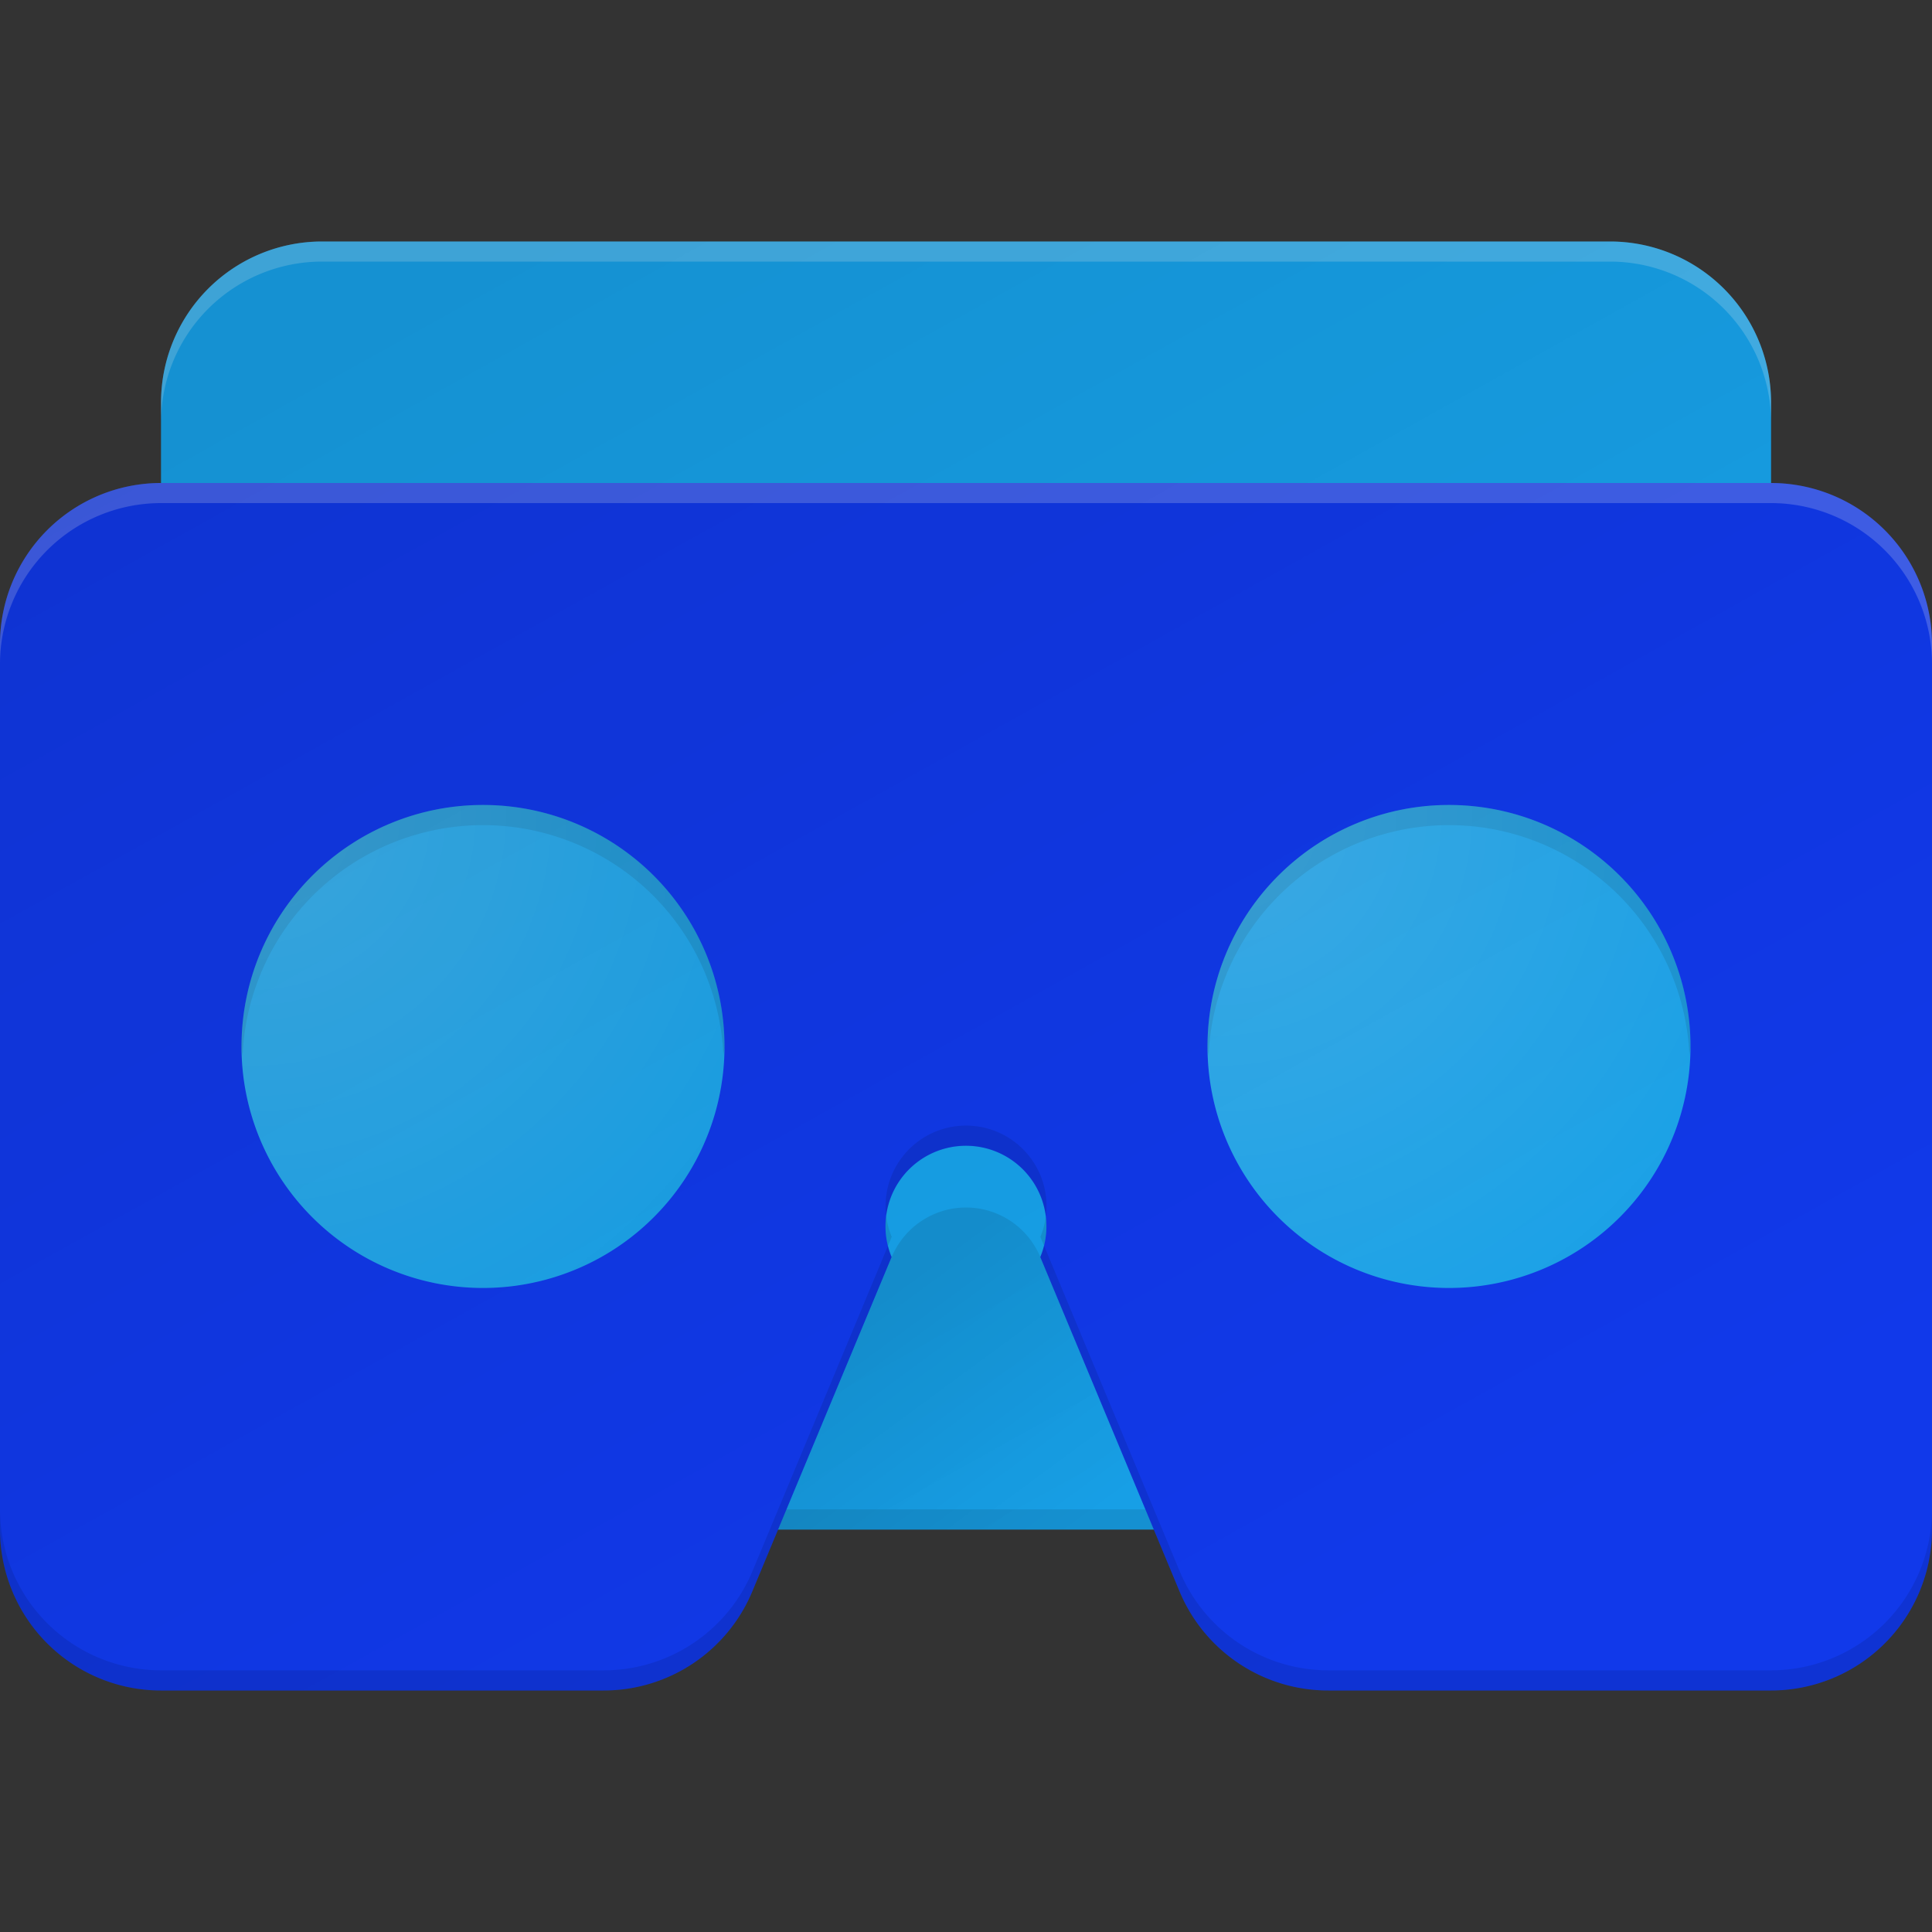
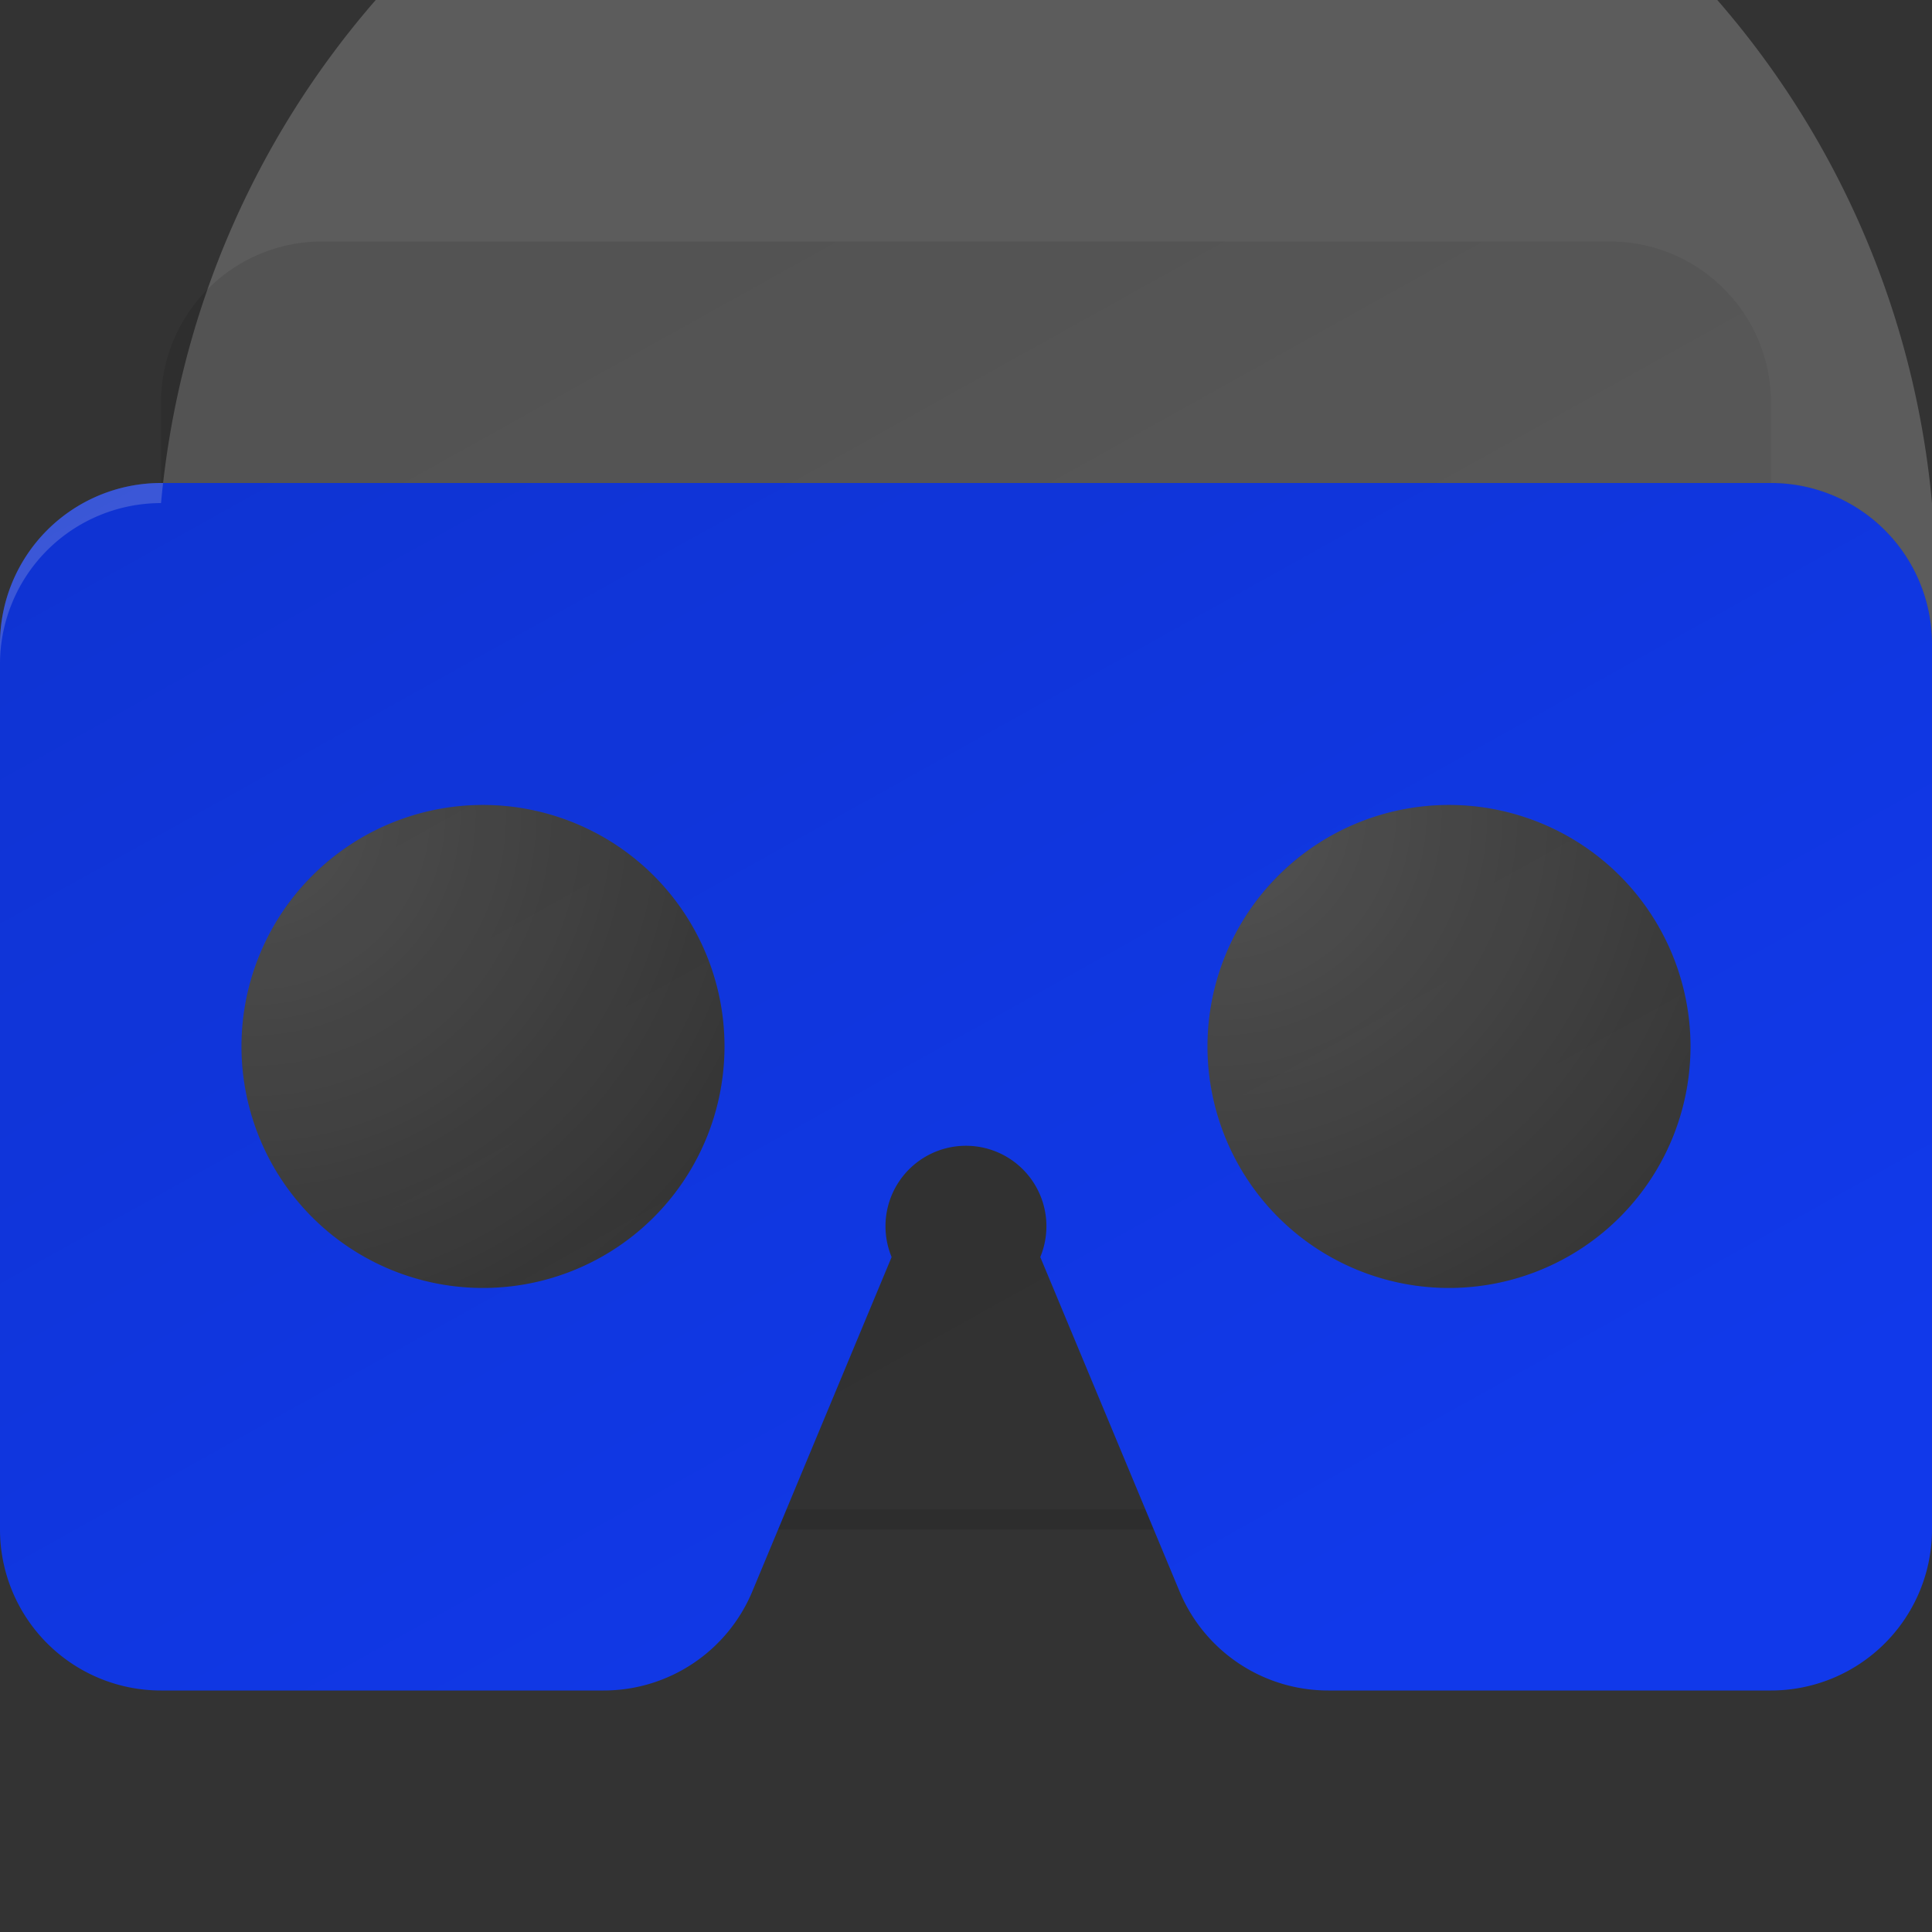
<svg xmlns="http://www.w3.org/2000/svg" xmlns:xlink="http://www.w3.org/1999/xlink" width="288" height="288">
  <rect width="100%" height="100%" fill="#333333" stroke="none" />
  <svg width="288" height="288" viewBox="0 0 20 15">
    <defs>
      <linearGradient id="a" x1=".177" x2=".749" y1=".363" y2="1.031" gradientUnits="objectBoundingBox">
        <stop class="stopColor010101 svgShape" offset="0" stop-color="#010101" stop-opacity=".102" />
        <stop class="stopColor010101 svgShape" offset="1" stop-color="#010101" stop-opacity="0" />
      </linearGradient>
      <linearGradient id="c" x1=".149" x2=".77" y1=".088" y2=".916" xlink:href="#a" />
      <radialGradient id="b" cx=".026" cy=".018" r="1.355" gradientUnits="objectBoundingBox">
        <stop class="stopColorfff svgShape" offset="0" stop-color="#fff" stop-opacity=".169" />
        <stop class="stopColorfff svgShape" offset="1" stop-color="#fff" stop-opacity="0" />
      </radialGradient>
    </defs>
    <g class="color000 svgShape" transform="translate(0 -3)">
-       <path fill="#17a2ea" d="M2,4.667v10a1.667,1.667,0,0,0,1.667,1.667H17a1.667,1.667,0,0,0,1.667-1.667v-10A1.667,1.667,0,0,0,17,3H3.667A1.667,1.667,0,0,0,2,4.667Z" class="colorab6327 svgShape" data-name="Path 5689" transform="translate(-.333)" />
      <path fill="#010101" d="M17,18.417H3.667A1.667,1.667,0,0,1,2,16.75v.208a1.667,1.667,0,0,0,1.667,1.667H17a1.667,1.667,0,0,0,1.667-1.667V16.75A1.667,1.667,0,0,1,17,18.417Z" class="color010101 svgShape" data-name="Path 5690" opacity=".1" transform="translate(-.333 -2.292)" />
-       <path fill="#fff" d="M17,3H3.667A1.667,1.667,0,0,0,2,4.667v.208A1.667,1.667,0,0,1,3.667,3.208H17a1.667,1.667,0,0,1,1.667,1.667V4.667A1.667,1.667,0,0,0,17,3Z" class="colorfff svgShape" data-name="Path 5691" opacity=".2" transform="translate(-.333)" />
      <path fill="#1139ea" d="M18.333,6H1.667A1.667,1.667,0,0,0,0,7.667v9.167A1.667,1.667,0,0,0,1.667,18.5H6.25a1.667,1.667,0,0,0,1.538-1.026L9.23,14.013a.833.833,0,1,1,1.539,0l1.442,3.462A1.667,1.667,0,0,0,13.75,18.5h4.583A1.667,1.667,0,0,0,20,16.833V7.667A1.667,1.667,0,0,0,18.333,6ZM5,14.333a2.5,2.5,0,1,1,2.5-2.5A2.5,2.5,0,0,1,5,14.333Zm10,0a2.5,2.5,0,1,1,2.5-2.5A2.5,2.5,0,0,1,15,14.333Z" class="colord7944a svgShape" data-name="Path 5692" transform="translate(0 -.5)" />
-       <path fill="#010101" d="M18.333,18.958H13.75a1.667,1.667,0,0,1-1.538-1.026L10.77,14.471a.833.833,0,1,0-1.539,0L7.789,17.932A1.667,1.667,0,0,1,6.25,18.958H1.667A1.667,1.667,0,0,1,0,17.292V17.5a1.667,1.667,0,0,0,1.667,1.667H6.25a1.667,1.667,0,0,0,1.538-1.026L9.23,14.679a.833.833,0,1,1,1.539,0l1.442,3.462a1.667,1.667,0,0,0,1.539,1.026h4.583A1.667,1.667,0,0,0,20,17.5v-.208A1.667,1.667,0,0,1,18.333,18.958ZM15,10a2.5,2.5,0,0,0-2.5,2.5c0,.036.008.069.011.1a2.491,2.491,0,0,1,4.978,0c0-.035.011-.068.011-.1A2.5,2.5,0,0,0,15,10ZM5,10a2.5,2.5,0,0,0-2.5,2.5c0,.036.008.069.011.1a2.491,2.491,0,0,1,4.978,0c0-.035.011-.068.011-.1A2.5,2.5,0,0,0,5,10Z" class="color010101 svgShape" data-name="Path 5693" opacity=".1" transform="translate(0 -1.167)" />
-       <path fill="#fff" d="M18.333,6H1.667A1.667,1.667,0,0,0,0,7.667v.208A1.667,1.667,0,0,1,1.667,6.208H18.333A1.667,1.667,0,0,1,20,7.875V7.667A1.667,1.667,0,0,0,18.333,6Z" class="colorfff svgShape" data-name="Path 5694" opacity=".2" transform="translate(0 -.5)" />
+       <path fill="#fff" d="M18.333,6H1.667A1.667,1.667,0,0,0,0,7.667v.208A1.667,1.667,0,0,1,1.667,6.208A1.667,1.667,0,0,1,20,7.875V7.667A1.667,1.667,0,0,0,18.333,6Z" class="colorfff svgShape" data-name="Path 5694" opacity=".2" transform="translate(0 -.5)" />
      <circle cx="2.5" cy="2.5" r="2.5" fill="url(#b)" data-name="Ellipse 512" transform="translate(2.5 8.833)" />
      <circle cx="2.5" cy="2.5" r="2.5" fill="url(#b)" data-name="Ellipse 513" transform="translate(12.5 8.833)" />
-       <path fill="url(#a)" d="M12.38,15.513a.833.833,0,0,0-1.538,0L9.667,18.333h3.888Z" data-name="Path 5695" transform="translate(-1.611 -2)" />
      <path fill="url(#c)" d="M18.333,5.5V4.667A1.667,1.667,0,0,0,16.667,3H3.333A1.667,1.667,0,0,0,1.667,4.667V5.5A1.667,1.667,0,0,0,0,7.167v9.167A1.667,1.667,0,0,0,1.667,18H6.25a1.667,1.667,0,0,0,1.538-1.026l.267-.641h3.889l.267.641A1.667,1.667,0,0,0,13.75,18h4.583A1.667,1.667,0,0,0,20,16.333V7.167A1.667,1.667,0,0,0,18.333,5.5Z" data-name="Path 5696" />
    </g>
  </svg>
</svg>